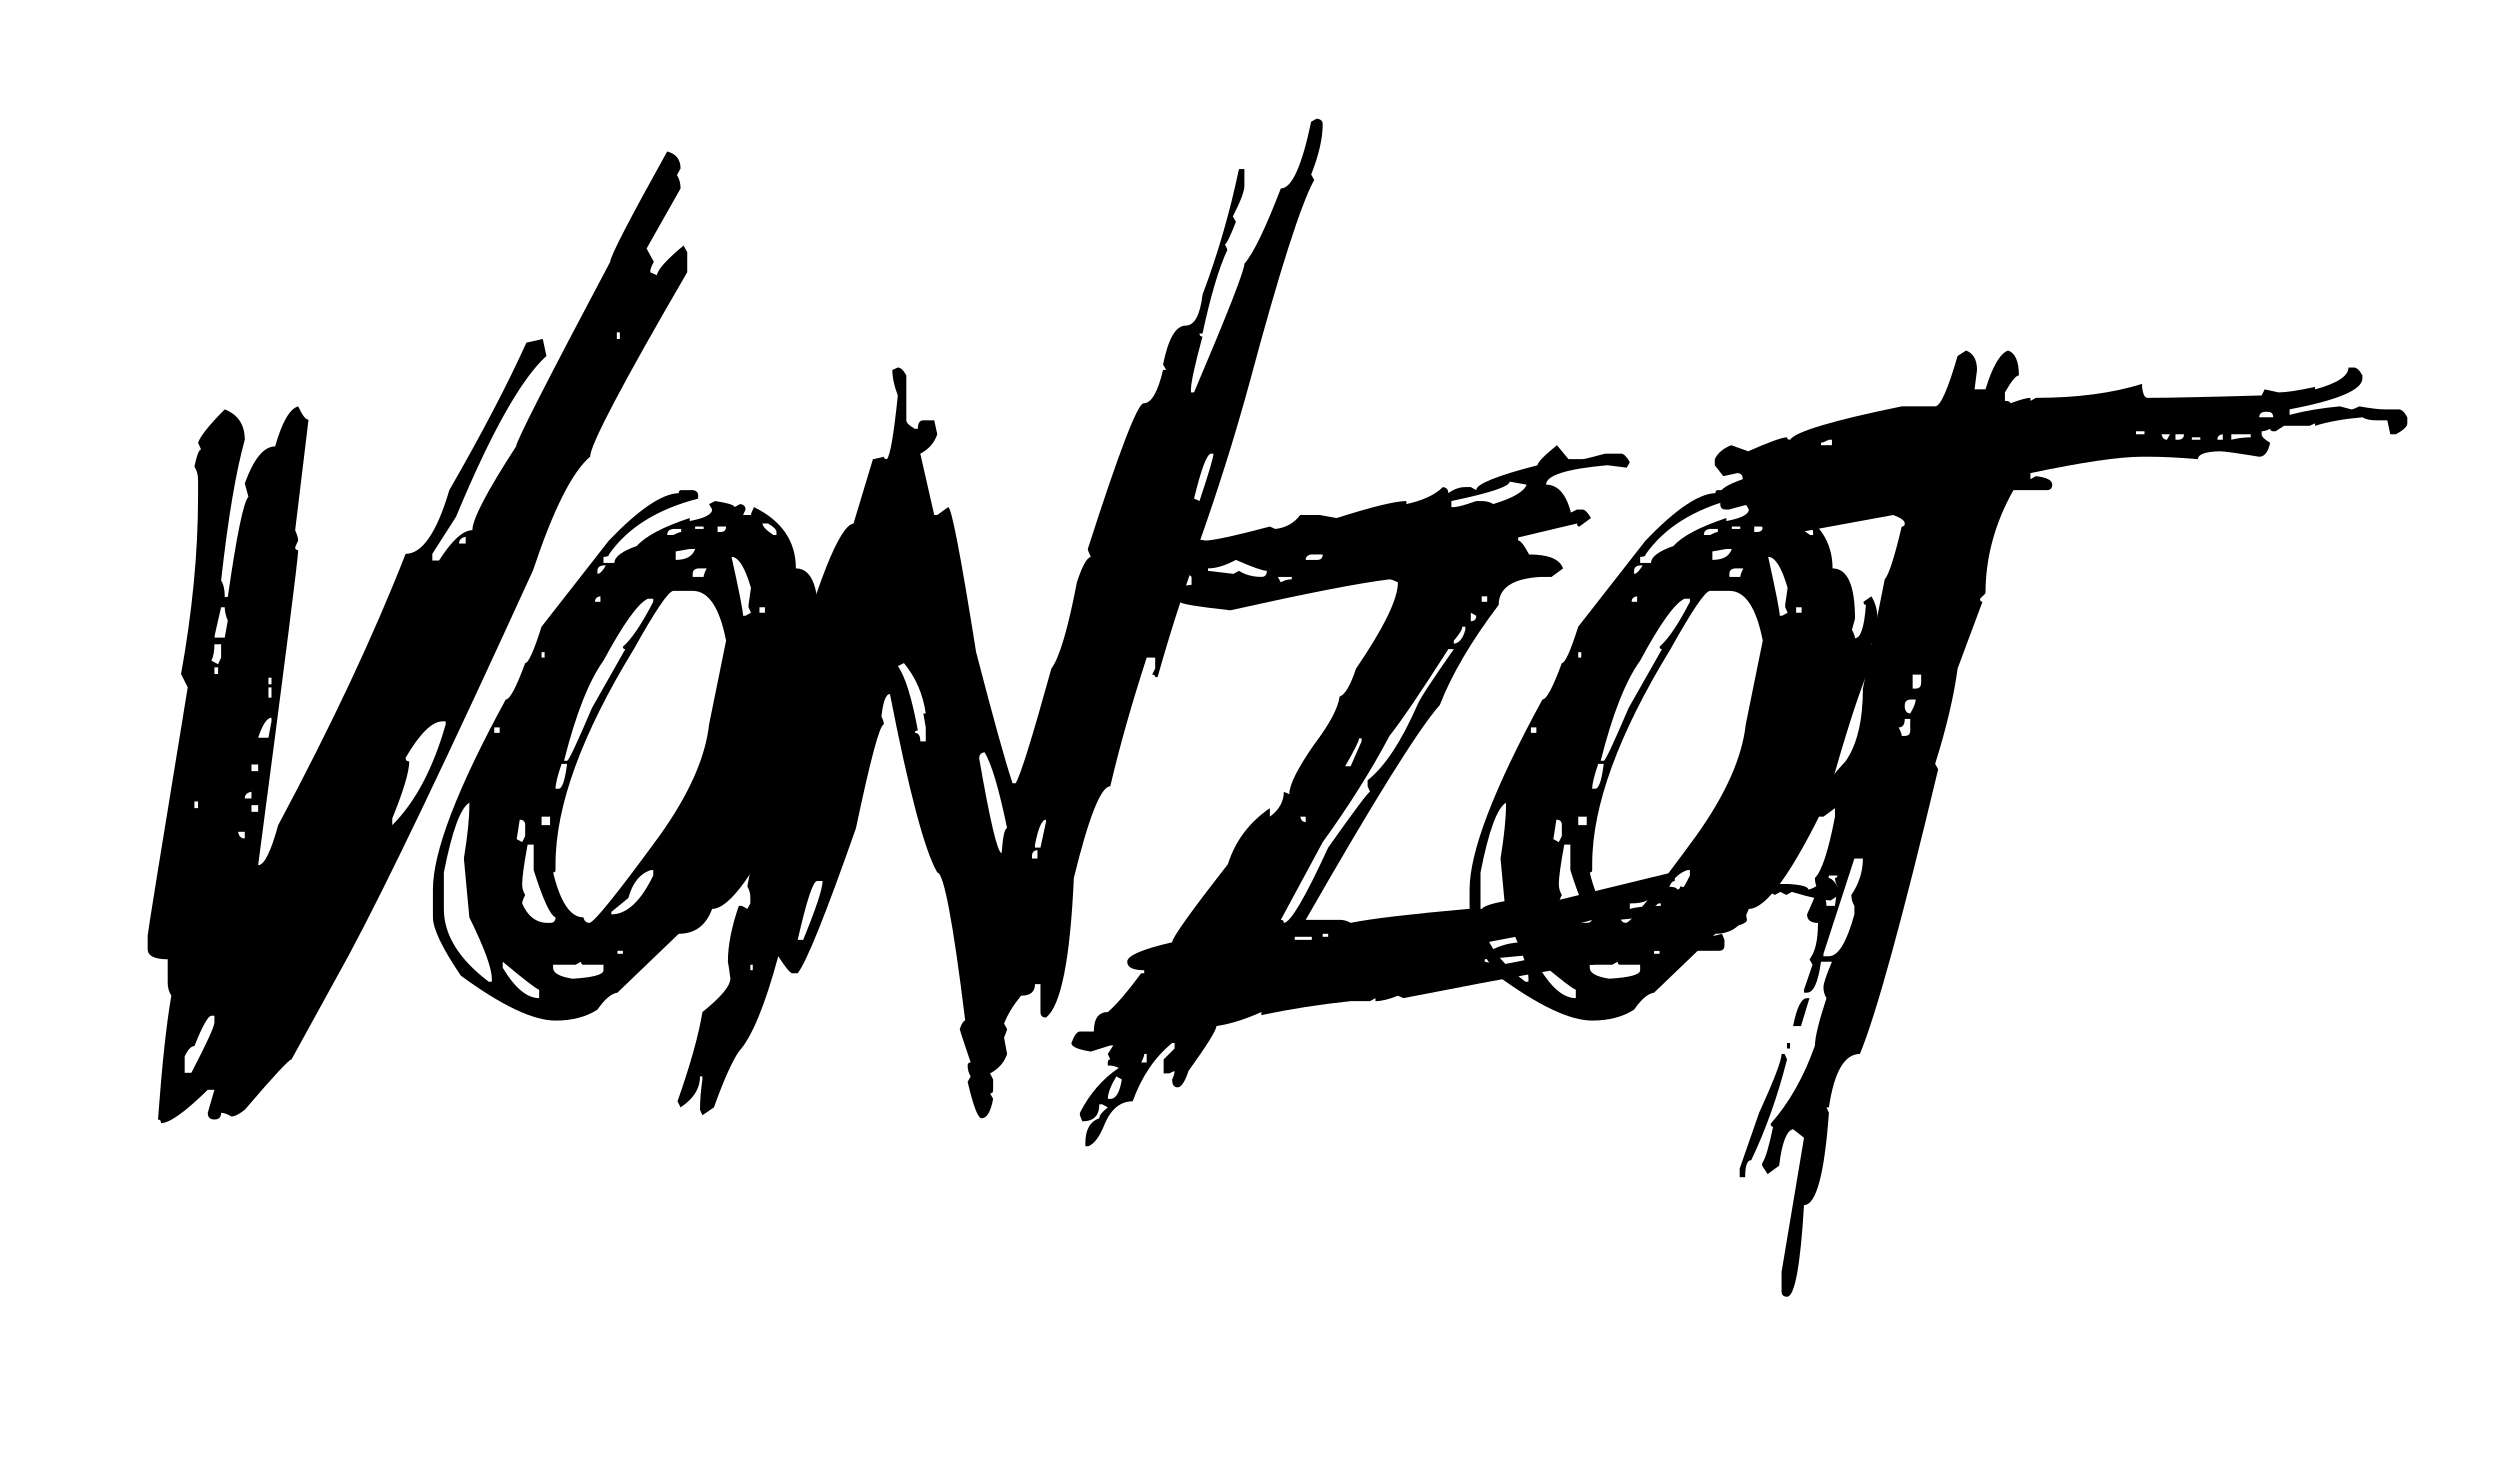
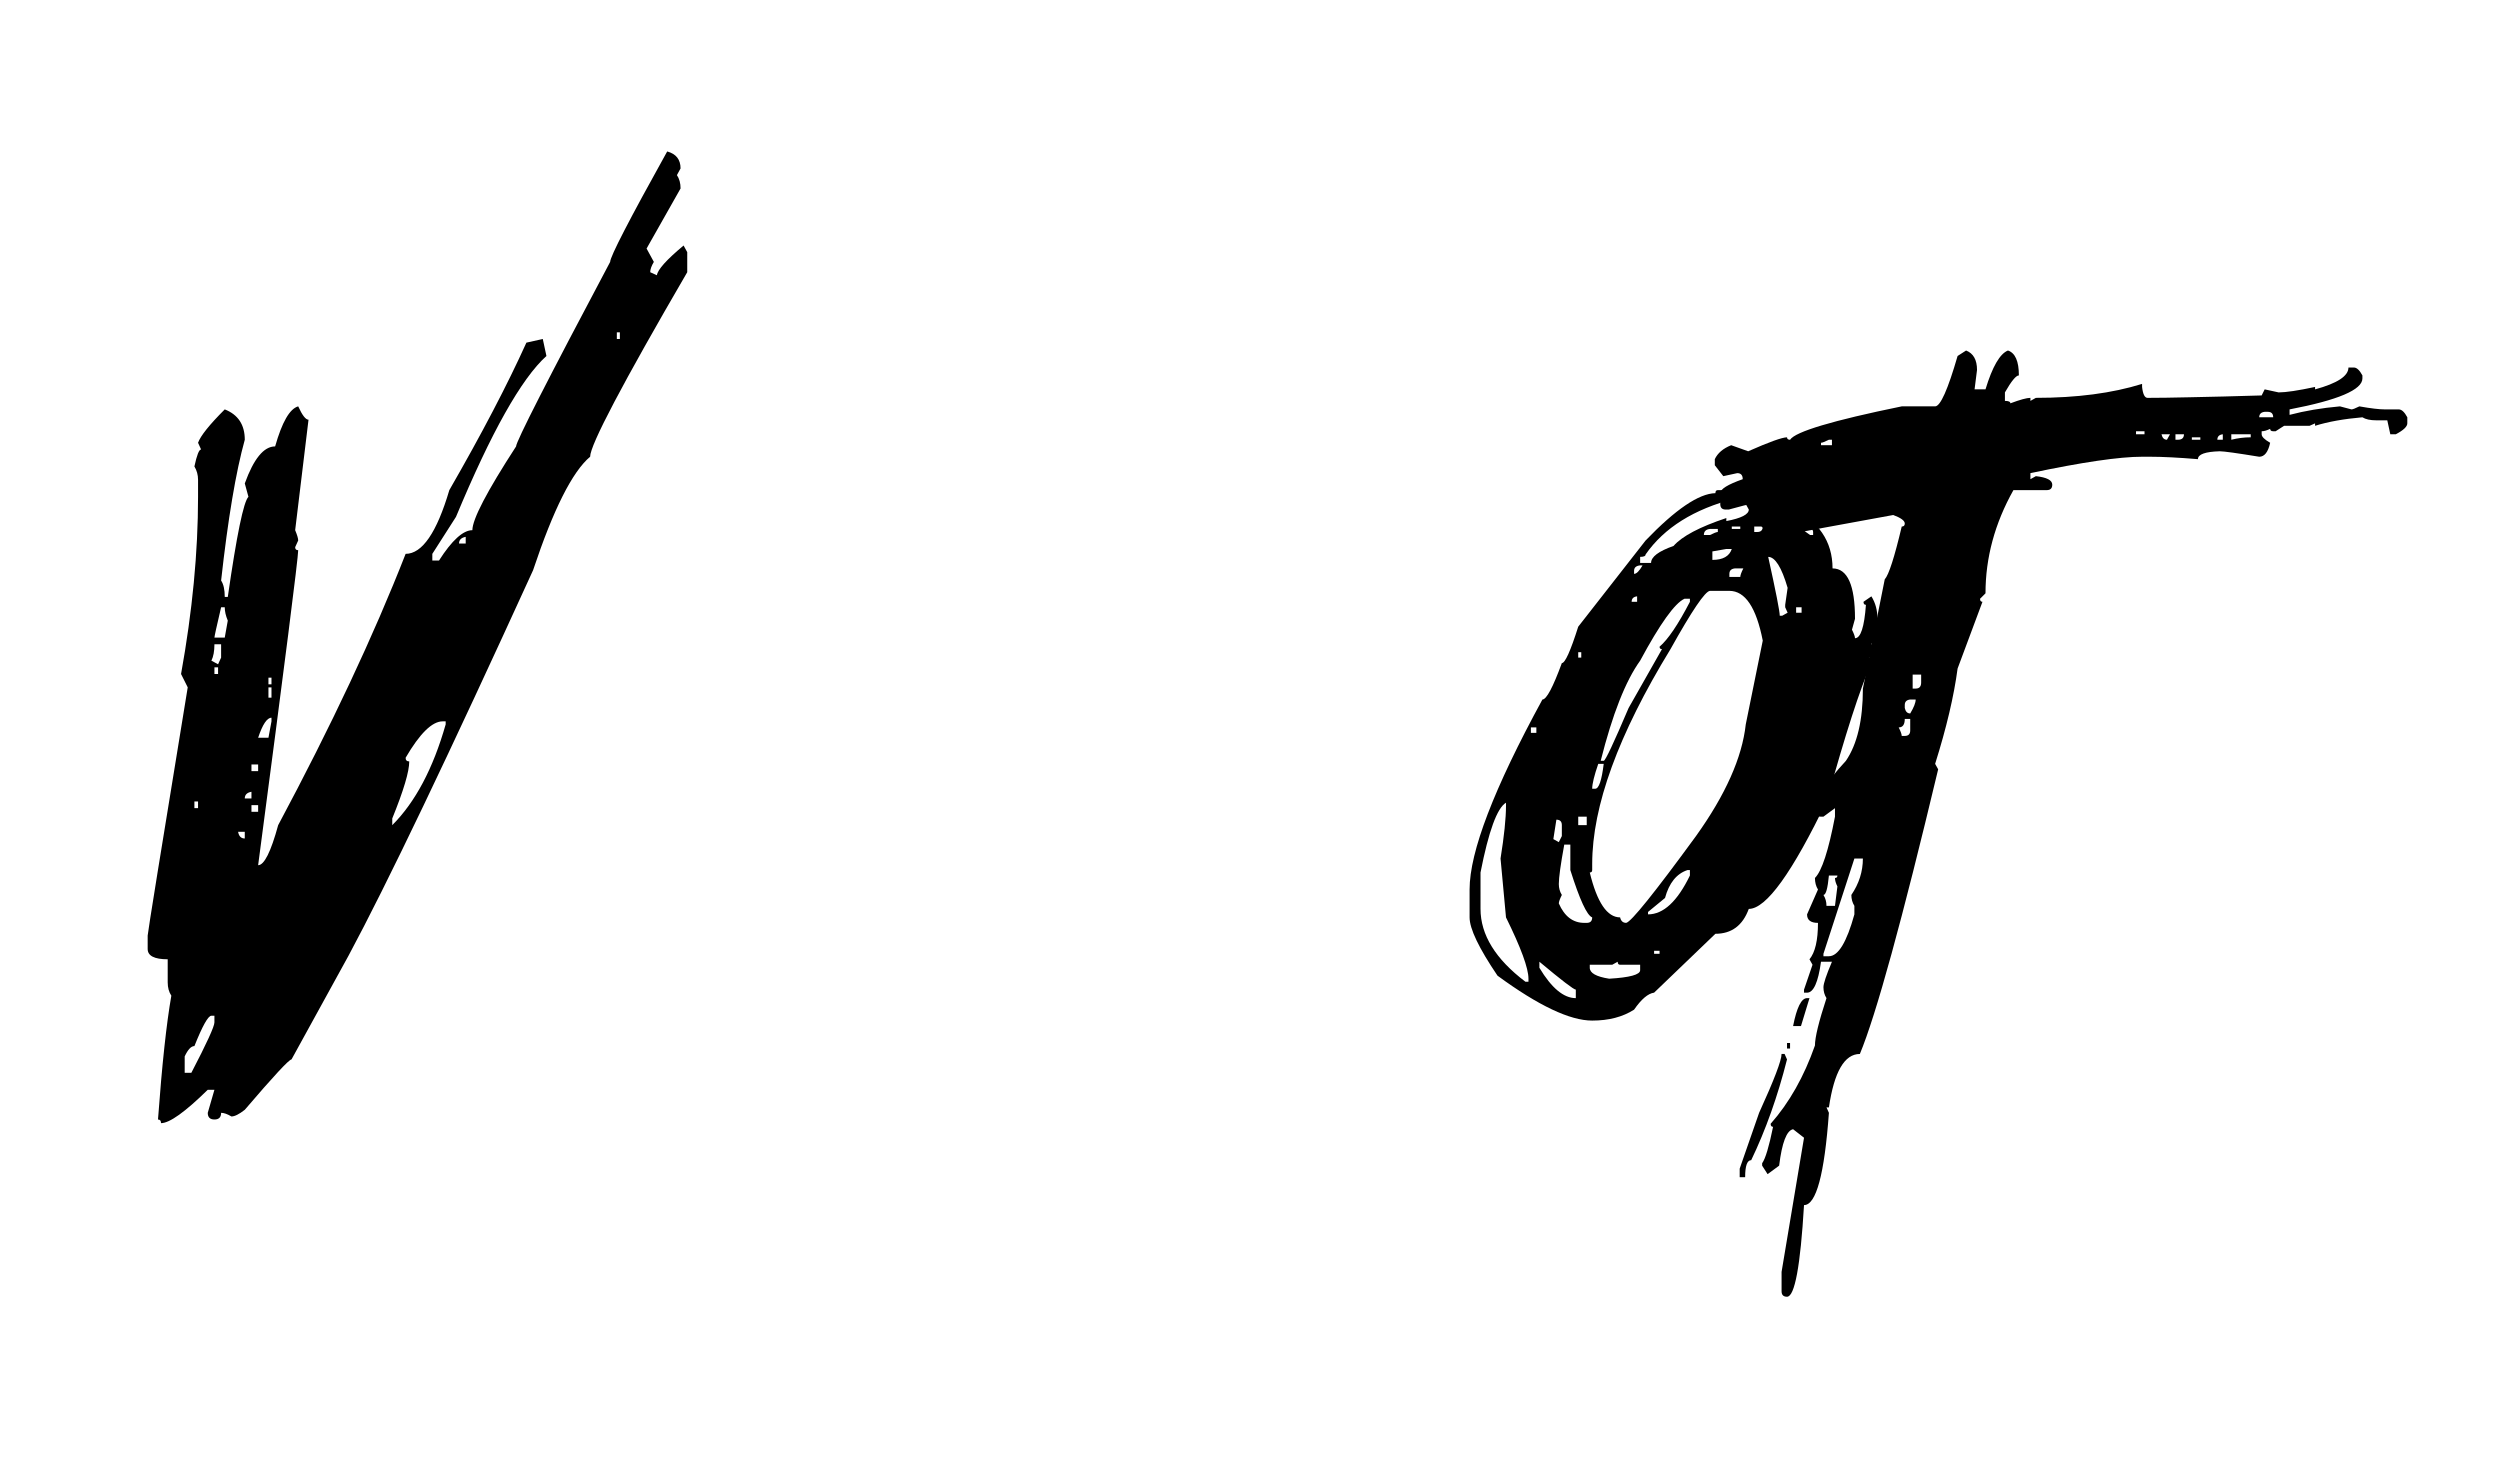
<svg xmlns="http://www.w3.org/2000/svg" version="1.2" baseProfile="tiny" id="Calque_1" x="0px" y="0px" width="338px" height="200px" viewBox="0 0 338 200" xml:space="preserve">
  <g>
    <path d="M91.52,23.675c0.328,0.492,0.493,1.095,0.493,1.805l-4.595,8.124l0.984,1.805c-0.328,0.547-0.493,1.013-0.493,1.395   l0.903,0.41c0.109-0.765,1.313-2.105,3.61-4.021l0.493,0.902v2.708c-8.753,15.045-13.129,23.36-13.129,24.946   c-2.408,2.025-4.979,7.139-7.714,15.345c-11.488,25.165-19.804,42.534-24.946,52.106l-7.713,14.033   c-0.329,0-2.435,2.27-6.319,6.811c-0.767,0.602-1.368,0.902-1.805,0.902c-0.548-0.328-1.013-0.492-1.395-0.492   c0,0.602-0.301,0.902-0.903,0.902c-0.603,0-0.902-0.301-0.902-0.902l0.902-3.117h-0.902c-3.064,3.008-5.17,4.514-6.319,4.514   c0-0.33-0.137-0.494-0.41-0.494c0.546-7.439,1.149-13.02,1.805-16.74c-0.328-0.492-0.492-1.092-0.492-1.805v-3.117   c-1.805,0-2.708-0.465-2.708-1.395v-1.807c0-0.328,1.805-11.516,5.416-33.562l-0.902-1.805c1.531-8.479,2.298-16.466,2.298-23.961   v-2.297c0-0.656-0.165-1.258-0.492-1.805c0.328-1.531,0.628-2.297,0.902-2.297l-0.41-0.903c0.328-0.929,1.531-2.433,3.61-4.513   c1.806,0.711,2.708,2.08,2.708,4.103c-1.204,4.322-2.271,10.667-3.2,19.038c0.328,0.492,0.492,1.231,0.492,2.215h0.411   c1.203-8.37,2.133-12.883,2.79-13.54l-0.493-1.805c1.203-3.336,2.571-5.006,4.103-5.006c0.93-3.282,1.969-5.088,3.118-5.416   c0.546,1.204,1.012,1.806,1.395,1.806l-1.805,14.935c0.273,0.656,0.41,1.122,0.41,1.395l-0.41,0.903c0,0.274,0.136,0.41,0.41,0.41   c0,1.04-1.805,15.236-5.416,42.588c0.82,0,1.723-1.805,2.708-5.414c7.167-13.404,12.91-25.63,17.232-36.681   c2.242,0,4.212-2.872,5.908-8.616c4.376-7.603,7.85-14.25,10.421-19.94l2.215-0.493l0.493,2.298   c-3.393,3.064-7.467,10.313-12.227,21.746l-3.2,5.005v0.903h0.902c1.75-2.735,3.254-4.103,4.513-4.103   c0-1.477,1.97-5.252,5.908-11.324c0-0.656,4.239-8.971,12.719-24.946c0-0.71,2.571-5.689,7.713-14.935   c1.203,0.328,1.806,1.095,1.806,2.297L91.52,23.675z M24.97,145.039h0.902c2.079-3.994,3.118-6.264,3.118-6.811v-0.902h-0.41   c-0.438,0-1.204,1.367-2.297,4.104c-0.438,0-0.876,0.463-1.313,1.395V145.039z M26.283,109.262h0.492v-0.902h-0.492V109.262z    M28.991,87.106c0,0.931-0.137,1.669-0.41,2.215l0.903,0.492l0.41-0.903v-1.805H28.991z M29.894,82.101   c-0.603,2.572-0.903,3.939-0.903,4.103h1.395l0.411-2.297c-0.274-0.656-0.411-1.258-0.411-1.805H29.894z M28.991,91.127h0.493   v-0.903h-0.493V91.127z M32.191,112.463c0.109,0.602,0.41,0.902,0.902,0.902v-0.902H32.191z M33.997,107.949v-0.902   c-0.603,0.109-0.903,0.41-0.903,0.902H33.997z M33.997,104.256h0.903v-0.902h-0.903V104.256z M33.997,109.754h0.903v-0.902h-0.903   V109.754z M36.294,99.744l0.411-2.216v-0.492c-0.603,0-1.204,0.902-1.805,2.708H36.294z M36.294,92.522h0.411V91.62h-0.411V92.522z    M36.294,94.328h0.411v-1.396h-0.411V94.328z M53.034,110.656v0.904c3.119-3.119,5.525-7.66,7.221-13.623v-0.41h-0.41   c-1.423,0-3.091,1.642-5.006,4.923c0,0.328,0.164,0.492,0.492,0.492C55.332,104.313,54.565,106.883,53.034,110.656z M62.963,73.484   v-0.902c-0.603,0.11-0.903,0.41-0.903,0.902H62.963z M83.396,45.831h0.41v-0.902h-0.41V45.831z" />
-     <path d="M93.653,66.263c0.493,0.055,0.739,0.301,0.739,0.738v0.411c-5.526,1.423-9.547,3.939-12.063,7.549   c0,0.219-0.247,0.328-0.739,0.328v0.821h1.477c0-0.821,1.012-1.586,3.036-2.297c1.149-1.313,3.529-2.571,7.139-3.775v0.41   c2.023-0.382,3.036-0.903,3.036-1.559l-0.41-0.739l0.82-0.41c1.75,0.274,2.626,0.547,2.626,0.821l0.738-0.411   c0.493,0.055,0.739,0.302,0.739,0.739l-0.328,0.738h1.067c0-0.164,0.136-0.519,0.41-1.066c3.774,1.86,5.662,4.623,5.662,8.288   c2.023,0,3.036,2.271,3.036,6.811l-0.41,1.477c0.273,0.547,0.41,0.931,0.41,1.149c0.765,0,1.258-1.504,1.477-4.513   c-0.219,0-0.329-0.136-0.329-0.411l1.067-0.738c0.546,0.876,0.821,1.887,0.821,3.036v1.477c0,1.259-0.274,1.888-0.821,1.888   l0.411,0.738c-0.274,0.767-0.521,1.148-0.739,1.148l0.328,0.739c-1.532,3.446-3.528,9.629-5.99,18.545   c-4.706,9.793-8.234,14.689-10.585,14.689c-0.821,2.242-2.326,3.363-4.513,3.363l-8.288,7.959c-0.82,0.111-1.723,0.877-2.708,2.299   c-1.532,0.984-3.419,1.477-5.662,1.477c-3.009,0-7.275-2.023-12.801-6.072c-2.516-3.719-3.775-6.346-3.775-7.879v-3.773   c0-5.088,3.282-13.648,9.847-25.684c0.546,0,1.422-1.642,2.625-4.924c0.438,0,1.176-1.641,2.216-4.923l9.108-11.653   c4.047-4.212,7.193-6.345,9.437-6.4c0-0.273,0.109-0.411,0.328-0.411H93.653z M60.009,122.885c0,3.5,2.024,6.783,6.072,9.846h0.411   v-0.41c0-1.422-1.012-4.184-3.036-8.289l-0.739-7.959c0.493-3.063,0.739-5.443,0.739-7.139v-0.41   c-1.203,0.711-2.352,3.857-3.446,9.438V122.885z M66.82,99.086h0.738v-0.738H66.82V99.086z M67.969,130.844   c1.641,2.736,3.282,4.104,4.923,4.104v-1.15c-0.274,0-1.916-1.258-4.923-3.773V130.844z M69.856,113.447l0.739,0.41l0.41-0.82   v-1.477c0-0.492-0.246-0.74-0.738-0.74L69.856,113.447z M71.333,114.186c-0.492,2.682-0.738,4.459-0.738,5.334   c0,0.547,0.135,1.039,0.41,1.477c-0.274,0.549-0.41,0.932-0.41,1.148c0.765,1.752,1.914,2.627,3.446,2.627h0.328   c0.492,0,0.739-0.246,0.739-0.74c-0.712-0.271-1.696-2.404-2.955-6.398v-3.447H71.333z M73.221,88.911h0.41v-0.738h-0.41V88.911z    M73.221,111.561h1.148v-1.15h-1.148V111.561z M75.108,117.633c0,0.219-0.11,0.328-0.329,0.328c0.985,4.049,2.352,6.07,4.103,6.07   c0.109,0.494,0.382,0.74,0.821,0.74c0.657-0.109,3.801-4.021,9.437-11.734c3.993-5.58,6.236-10.613,6.729-15.099l2.298-11.324   c-0.876-4.485-2.38-6.729-4.514-6.729h-2.625c-0.657,0.055-2.435,2.681-5.334,7.877c-7.057,11.543-10.585,21.226-10.585,29.048   V117.633z M74.779,130.434v0.41c0,0.711,0.875,1.203,2.626,1.477c2.79-0.164,4.185-0.545,4.185-1.148v-0.738h-2.708   c-0.219,0-0.328-0.137-0.328-0.41l-0.738,0.41H74.779z M75.928,103.271c-0.547,1.588-0.82,2.709-0.82,3.365h0.41   c0.492,0,0.875-1.121,1.149-3.365H75.928z M76.667,102.861c0.218,0,1.34-2.379,3.364-7.139l4.513-7.959   c-0.219,0-0.329-0.109-0.329-0.329c1.149-0.984,2.516-3.008,4.104-6.072v-0.41h-0.738c-1.313,0.603-3.311,3.393-5.991,8.37   c-1.97,2.736-3.748,7.249-5.334,13.54H76.667z M81.18,81.362v-0.738c-0.493,0.055-0.739,0.301-0.739,0.738H81.18z M80.77,77.587   c0.329,0,0.71-0.382,1.149-1.148H81.59c-0.548,0.055-0.821,0.301-0.821,0.738V77.587z M82.657,123.623   c2.078,0,3.966-1.75,5.662-5.252v-0.738h-0.329c-1.477,0.492-2.49,1.75-3.036,3.773l-2.298,1.889V123.623z M83.478,128.955h0.738   v-0.408h-0.738V128.955z M91.027,72.335c0.546-0.273,0.902-0.41,1.066-0.41v-0.41h-1.066c-0.548,0.055-0.821,0.328-0.821,0.82   H91.027z M91.355,75.7c1.422,0,2.298-0.492,2.626-1.477h-0.738l-1.888,0.329V75.7z M93.653,77.998h1.477   c0-0.218,0.136-0.602,0.411-1.149h-1.149c-0.493,0.056-0.739,0.302-0.739,0.739V77.998z M93.981,71.515h1.149v-0.328h-1.149V71.515   z M97.018,71.925h0.41c0.493,0,0.739-0.246,0.739-0.738h-1.149V71.925z M100.792,83.25l0.739-0.411l-0.329-0.738v-0.328   l0.329-2.298c-0.821-2.79-1.696-4.185-2.626-4.185c1.039,4.706,1.559,7.358,1.559,7.96H100.792z M102.679,82.839h0.739v-0.738   h-0.739V82.839z M103.09,70.776c0,0.384,0.492,0.903,1.477,1.559h0.411v-0.41c0-0.328-0.383-0.71-1.149-1.149H103.09z" />
-     <path d="M177.271,23.593l0.409,0.738c-1.805,3.282-4.706,12.364-8.698,27.244c-2.024,7.44-4.404,14.99-7.139,22.648h-0.41   l0.41,0.739c-1.861,5.034-3.639,10.559-5.334,16.575h-0.328c0-0.217-0.137-0.328-0.41-0.328l0.41-0.82v-1.478h-1.149   c-2.024,6.237-3.666,12.036-4.923,17.397c-1.259,0-2.9,4.131-4.924,12.391c-0.492,11.051-1.751,17.342-3.774,18.873   c-0.492,0-0.739-0.246-0.739-0.738v-3.775h-0.738c0,1.041-0.629,1.559-1.888,1.559c-1.039,1.26-1.805,2.518-2.297,3.775   l0.411,0.738c0,0.109-0.138,0.492-0.411,1.15l0.411,2.215c-0.383,1.148-1.149,2.023-2.298,2.625l0.41,0.82v1.479   c0,0.271-0.137,0.408-0.41,0.408l0.41,0.74c-0.328,1.75-0.849,2.625-1.559,2.625c-0.492,0-1.122-1.641-1.887-4.924l0.41-0.738   c-0.274-0.438-0.41-0.93-0.41-1.477c0-0.273,0.136-0.41,0.41-0.41c-0.984-2.9-1.477-4.404-1.477-4.514   c0.273-0.766,0.519-1.148,0.739-1.148c-1.641-13.348-2.9-20.021-3.775-20.021c-1.696-2.9-3.83-10.941-6.4-24.125   c-0.548,0-0.931,1.013-1.149,3.036c0.218,0.438,0.328,0.793,0.328,1.066c-0.547,0-1.805,4.677-3.774,14.031   c-4.049,11.545-6.675,18.082-7.877,19.613h-0.739c-0.274,0-0.902-0.766-1.887-2.299c-1.806,6.676-3.583,10.969-5.334,12.885   c-0.93,1.367-2.052,3.883-3.365,7.549l-1.559,1.066l-0.328-0.738c0-1.203,0.11-2.572,0.328-4.104v-0.41h-0.328   c0,1.643-0.875,3.037-2.626,4.186l-0.411-0.82c1.751-4.979,2.872-9,3.364-12.063c2.517-2.023,3.775-3.529,3.775-4.514   c0-0.109-0.027-0.328-0.082-0.656c-0.054-0.492-0.136-1.039-0.247-1.641c0-2.188,0.493-4.705,1.478-7.551h0.41l0.738,0.412   l0.411-0.74v-0.738c0-0.602-0.136-1.119-0.411-1.559c0.547-3.008,0.931-4.514,1.149-4.514l-0.41-0.738v-0.738l0.41-1.889   c-0.602,0-1.121-0.9-1.559-2.707c1.86-2.734,3.885-7.631,6.072-14.688l-0.411-0.738c4.157-15.099,7.193-22.785,9.108-23.059   l2.626-8.698h0.164l0.247-0.082c0.328-0.054,0.683-0.136,1.066-0.247c0,0.219,0.136,0.329,0.41,0.329   c0.438-0.438,0.93-3.31,1.477-8.616c-0.492-1.258-0.738-2.407-0.738-3.447l0.738-0.328c0.382,0,0.766,0.356,1.149,1.067v6.072   c0,0.328,0.382,0.711,1.149,1.149h0.41c0-0.766,0.247-1.149,0.738-1.149h1.478l0.41,1.887c-0.383,1.148-1.148,2.024-2.297,2.626   l1.887,8.288h0.41l1.478-1.066c0.437,0,1.695,6.538,3.774,19.612c2.298,8.863,3.939,14.771,4.924,17.726h0.41   c0.602-0.875,2.216-6.045,4.842-15.51c1.093-1.478,2.242-5.361,3.446-11.652c0.71-2.188,1.34-3.336,1.887-3.447   c-0.274-0.546-0.41-0.903-0.41-1.067c4.212-13.129,6.729-19.694,7.549-19.694c1.039,0,1.914-1.504,2.626-4.513h0.41l-0.41-0.739   c0.71-3.5,1.723-5.251,3.036-5.251c1.203,0,1.969-1.395,2.298-4.185c2.079-5.525,3.719-11.187,4.923-16.986h0.738v2.298   c0,0.711-0.521,2.08-1.559,4.103l0.411,0.738c-0.767,1.97-1.259,2.982-1.478,3.037l0.329,0.738   c-1.149,2.461-2.271,6.236-3.364,11.324h-0.411c0,0.274,0.136,0.41,0.411,0.41c-1.04,3.83-1.56,6.209-1.56,7.139v0.411h0.411   c4.54-10.667,6.811-16.465,6.811-17.396c1.203-1.367,2.844-4.76,4.924-10.176c1.477,0,2.844-3.008,4.104-9.026l0.738-0.41   c0.546,0.055,0.82,0.301,0.82,0.738C178.83,18.697,178.31,20.967,177.271,23.593z M101.449,131.172h0.328v-0.738h-0.328V131.172z    M108.588,127.068c1.75-4.268,2.626-6.92,2.626-7.959h-0.739c-0.548,0-1.423,2.654-2.625,7.959H108.588z M123.687,99.086   c0.492,0,0.739,0.384,0.739,1.148h0.738v-1.887l-0.329-1.888h0.329c-0.383-2.625-1.368-4.895-2.954-6.811l-0.821,0.41   c0.985,1.369,1.888,4.268,2.708,8.698C123.822,98.758,123.687,98.869,123.687,99.086z M136.16,111.969   c-1.095-5.305-2.107-8.725-3.037-10.256c-0.492,0.055-0.738,0.328-0.738,0.82c1.477,8.535,2.488,12.801,3.036,12.801   C135.585,113.092,135.831,111.969,136.16,111.969z M139.524,116.072h0.738v-1.148c-0.492,0.055-0.738,0.328-0.738,0.82V116.072z    M139.934,114.596h0.738l0.739-3.445v-0.33c-0.548,0-1.04,1.123-1.477,3.365V114.596z M162.172,67.74   c1.258-3.774,1.888-5.908,1.888-6.4h-0.329c-0.547,0-1.313,2.024-2.297,6.072L162.172,67.74z" />
-     <path d="M212.063,62.079h1.888c0.218,0,1.23-0.247,3.036-0.739h2.216c0.328,0,0.71,0.383,1.148,1.148l-0.411,0.739l-2.625-0.328   c-5.526,0.492-8.288,1.368-8.288,2.626c1.586,0,2.708,1.259,3.365,3.774l0.819-0.41h0.739c0.328,0,0.71,0.383,1.148,1.149   l-1.56,1.149c-0.219,0-0.328-0.136-0.328-0.411l-7.959,1.888v0.41c0.328,0,0.82,0.63,1.477,1.888c2.626,0,4.157,0.63,4.596,1.887   l-1.559,1.149h-1.478c-3.774,0.22-5.662,1.477-5.662,3.775c-3.721,4.923-6.374,9.437-7.96,13.54   c-2.79,3.118-8.836,12.801-18.136,29.049h4.596c0.547,0,1.039,0.137,1.478,0.41c2.626-0.547,7.904-1.176,15.837-1.887h1.888   c0.382-0.547,2.406-1.039,6.072-1.479v0.328c1.422-0.766,2.434-1.148,3.036-1.148l1.066,1.148l15.51-3.773h0.41v1.148l-1.56,0.41   v0.328c1.259,0,1.889,0.137,1.889,0.41c0.272,0,0.409-0.135,0.409-0.41c0.219,0,0.602,0.137,1.149,0.41l5.252-0.738l0.738,0.328   l2.298-0.328v0.328l0.738-0.328h4.513c1.75,0.109,2.626,0.357,2.626,0.738c0.438,0,1.34-0.52,2.708-1.559   c0.438,0,0.93,0.52,1.477,1.559v0.328c0,0.328-0.383,0.711-1.148,1.148c-0.931,0-2.681-0.381-5.252-1.148l-0.738,0.41l-0.82-0.41   l-0.738,0.41l-0.739-0.41c-1.039,0.273-2.052,0.902-3.035,1.887h-0.329l0.329,1.889c0,0.492-1.122,0.875-3.365,1.148l-0.738-0.328   l-1.888,0.328v-0.328c0-0.547,0.493-0.82,1.478-0.82v-0.33c-0.384,0-0.876-0.244-1.478-0.736l-1.887,0.736l-2.708-0.736   c-0.712,0.383-2.955,0.736-6.729,1.066c-0.384-0.219-0.903-0.33-1.56-0.33h-1.149c-0.984,0.549-6.018,1.67-15.099,3.365v0.41   l0.41,0.74c1.367-0.768,2.873-1.15,4.514-1.15c0.219,0,0.602,0.137,1.149,0.41c3.391-0.328,5.416-0.574,6.071-0.738l0.739,0.328   c0.437-0.217,0.82-0.328,1.148-0.328v0.328c0.438-0.217,0.793-0.328,1.066-0.328l0.821,0.328c0.218,0,0.328-0.109,0.328-0.328   c0.602,0.111,1.121,0.193,1.56,0.246c0.328,0.055,0.574,0.082,0.738,0.082h0.409c0.273,0,0.603-0.027,0.985-0.082   c0.985-0.053,2.161-0.135,3.529-0.246c0.272,0,0.628,0.111,1.066,0.328c3.063-0.273,5.47-0.656,7.221-1.148l0.328,0.82v0.738   c0,0.494-0.246,0.74-0.738,0.74h-4.924c-0.547,0-1.04,0.137-1.477,0.408c-0.438-0.271-0.931-0.408-1.477-0.408h-1.56   c-0.548,0-1.04,0.137-1.477,0.408c-1.752-0.271-2.626-0.545-2.626-0.818c-0.438,0-1.588,0.766-3.447,2.297   c-1.751,0-10.313,1.506-25.685,4.514l-0.738-0.33c-1.203,0.494-2.216,0.74-3.035,0.74v-0.41l-0.739,0.41h-2.626   c-4.157,0.438-8.179,1.066-12.063,1.887v-0.41c-2.188,0.984-4.213,1.613-6.073,1.887c0,0.547-1.259,2.57-3.774,6.072   c-0.492,1.477-0.985,2.217-1.477,2.217s-0.739-0.357-0.739-1.068c0.218-0.438,0.329-0.82,0.329-1.148l-0.738,0.328h-0.739v-1.887   l1.477-1.477v-0.74h-0.329c-2.352,1.916-4.13,4.541-5.333,7.879c-1.641,0-2.899,1.012-3.774,3.037   c-0.657,1.693-1.396,2.707-2.216,3.035h-0.41v-0.41c0-1.807,0.629-2.928,1.887-3.365c0-0.383,0.383-0.875,1.149-1.477l-0.739-0.41   h-0.41c0,1.531-0.765,2.297-2.298,2.297l-0.328-0.82v-0.328c1.313-2.572,3.064-4.596,5.251-6.072   c-0.382-0.219-0.874-0.328-1.477-0.328v-0.41c0-0.273,0.11-0.41,0.328-0.41l-0.328-0.738l0.738-1.148h-0.41l-2.626,0.82   c-1.75-0.275-2.625-0.656-2.625-1.15c0.383-1.039,0.766-1.559,1.148-1.559h1.887c0-1.75,0.63-2.625,1.888-2.625   c1.149-0.986,2.654-2.734,4.513-5.252h0.41v-0.41c-1.531,0-2.298-0.383-2.298-1.148c0-0.822,2.024-1.695,6.072-2.627   c0-0.6,2.516-4.129,7.55-10.586c0.984-3.117,2.872-5.633,5.662-7.549v1.148c1.259-0.928,1.888-2.051,1.888-3.363l0.738,0.328   c0-1.258,1.121-3.502,3.364-6.729c2.079-2.735,3.228-4.896,3.446-6.483c0.711-0.217,1.449-1.477,2.217-3.774   c3.773-5.525,5.661-9.409,5.661-11.652c-0.548-0.273-0.931-0.411-1.148-0.411c-4.049,0.493-11.216,1.887-21.5,4.185   c-4.542-0.492-6.811-0.875-6.811-1.149l-0.738,0.411h-1.887c-0.493,0-0.739-0.273-0.739-0.821c0-0.93,1.641-1.559,4.923-1.887   v-1.067c-1.204-1.093-1.833-1.996-1.887-2.708l-2.626,0.41h-1.559l-1.149-0.738c0.547-1.531,1.067-2.297,1.56-2.297h2.215   c0.602,0,1.121,0.137,1.559,0.41c0.546-0.273,0.93-0.41,1.149-0.41l2.626,0.41c1.038,0,3.938-0.628,8.698-1.887l0.739,0.328   c1.422-0.164,2.543-0.792,3.364-1.888h2.626l2.298,0.411c4.813-1.531,7.959-2.298,9.437-2.298v0.41   c2.242-0.492,3.884-1.258,4.923-2.298c0.493,0.056,0.739,0.329,0.739,0.821c0.765-0.547,1.53-0.821,2.298-0.821h0.737l0.739,0.411   c0-0.82,2.762-1.941,8.288-3.364c0-0.382,0.875-1.285,2.625-2.708L212.063,62.079z M150.109,148.568   c0.767,0,1.286-0.877,1.559-2.627l-0.738-0.41c-0.766,1.26-1.149,2.27-1.149,3.037H150.109z M154.705,142.496   c0,0.217-0.136,0.602-0.41,1.148h0.738v-1.148H154.705z M163.321,77.177l3.446,0.41l0.739-0.41c0.875,0.547,1.887,0.82,3.036,0.82   c0.492,0,0.739-0.273,0.739-0.82c-0.549,0-1.943-0.493-4.186-1.478c-1.423,0.767-2.681,1.149-3.774,1.149V77.177z M173.168,78.736   c0.438-0.273,0.93-0.411,1.477-0.411v-0.328h-1.888L173.168,78.736z M195.816,87.763c-3.666,5.744-6.319,9.656-7.96,11.735   c-2.462,4.649-5.471,9.436-9.026,14.36l-5.662,10.504c0.273,0,0.41,0.137,0.41,0.41c0.875,0,2.871-3.391,5.99-10.176   c3.555-5.031,5.443-7.549,5.662-7.549l-0.328-0.738v-0.822c2.297-1.805,4.54-5.195,6.729-10.174   c0.219-0.656,1.859-3.172,4.924-7.549H195.816z M175.055,127.068h2.299v-0.41h-2.299V127.068z M175.794,110.41   c0.108,0.492,0.354,0.74,0.737,0.74v-0.74H175.794z M178.092,75.7c0.492,0,0.738-0.246,0.738-0.738h-1.477   c-0.549,0.055-0.822,0.301-0.822,0.738H178.092z M178.83,126.658h0.738v-0.41h-0.738V126.658z M183.754,99.826   c0,0.327-0.631,1.586-1.889,3.774h0.739l1.478-3.365v-0.409H183.754z M196.226,68.561h0.329c0.164,0,0.492-0.054,0.984-0.165   c0.602-0.164,1.285-0.382,2.052-0.656h0.738c0.602,0,1.121,0.137,1.56,0.41c2.679-0.82,4.185-1.695,4.513-2.625l-2.298-0.411   c0,0.656-2.626,1.532-7.878,2.626V68.561z M197.703,84.727c0,0.383-0.383,1.013-1.148,1.887v0.411   c0.71-0.054,1.231-0.684,1.56-1.888v-0.41H197.703z M198.852,83.988c0.493,0,0.739-0.246,0.739-0.738l-0.739-0.411V83.988z    M200.329,81.362h0.738v-0.738h-0.738V81.362z M200.739,130.023l1.888,0.41c0.492,0,2.488-0.383,5.99-1.15v-0.328l-7.878,0.74   V130.023z M210.177,129.283h2.625v-0.328h-2.625V129.283z M220.352,122.885c0.984-0.275,2.379-0.412,4.186-0.412v-0.328   c-0.821,0-1.45-0.135-1.889-0.41c-0.438,0.275-1.203,0.41-2.297,0.41V122.885z" />
    <path d="M233.81,66.263c0.492,0.055,0.738,0.301,0.738,0.738v0.411c-5.526,1.423-9.547,3.939-12.063,7.549   c0,0.219-0.246,0.328-0.738,0.328v0.821h1.477c0-0.821,1.012-1.586,3.037-2.297c1.148-1.313,3.527-2.571,7.139-3.775v0.41   c2.022-0.382,3.036-0.903,3.036-1.559l-0.41-0.739l0.82-0.41c1.75,0.274,2.626,0.547,2.626,0.821l0.738-0.411   c0.493,0.055,0.739,0.302,0.739,0.739l-0.328,0.738h1.065c0-0.164,0.137-0.519,0.411-1.066c3.775,1.86,5.662,4.623,5.662,8.288   c2.022,0,3.036,2.271,3.036,6.811l-0.41,1.477c0.272,0.547,0.41,0.931,0.41,1.149c0.766,0,1.258-1.504,1.477-4.513   c-0.219,0-0.328-0.136-0.328-0.411l1.067-0.738c0.546,0.876,0.82,1.887,0.82,3.036v1.477c0,1.259-0.274,1.888-0.82,1.888   l0.409,0.738c-0.273,0.767-0.52,1.148-0.737,1.148l0.328,0.739c-1.532,3.446-3.529,9.629-5.991,18.545   c-4.705,9.793-8.233,14.689-10.585,14.689c-0.82,2.242-2.326,3.363-4.514,3.363l-8.287,7.959c-0.821,0.111-1.724,0.877-2.708,2.299   c-1.533,0.984-3.42,1.477-5.663,1.477c-3.009,0-7.274-2.023-12.8-6.072c-2.517-3.719-3.775-6.346-3.775-7.879v-3.773   c0-5.088,3.282-13.648,9.847-25.684c0.546,0,1.422-1.642,2.626-4.924c0.438,0,1.176-1.641,2.216-4.923l9.108-11.653   c4.048-4.212,7.193-6.345,9.437-6.4c0-0.273,0.109-0.411,0.328-0.411H233.81z M200.166,122.885c0,3.5,2.024,6.783,6.071,9.846   h0.411v-0.41c0-1.422-1.012-4.184-3.037-8.289l-0.737-7.959c0.491-3.063,0.737-5.443,0.737-7.139v-0.41   c-1.202,0.711-2.351,3.857-3.445,9.438V122.885z M206.977,99.086h0.739v-0.738h-0.739V99.086z M208.125,130.844   c1.642,2.736,3.282,4.104,4.924,4.104v-1.15c-0.274,0-1.915-1.258-4.924-3.773V130.844z M210.013,113.447l0.738,0.41l0.41-0.82   v-1.477c0-0.492-0.246-0.74-0.738-0.74L210.013,113.447z M211.489,114.186c-0.492,2.682-0.738,4.459-0.738,5.334   c0,0.547,0.137,1.039,0.41,1.477c-0.273,0.549-0.41,0.932-0.41,1.148c0.766,1.752,1.914,2.627,3.446,2.627h0.329   c0.492,0,0.737-0.246,0.737-0.74c-0.711-0.271-1.695-2.404-2.953-6.398v-3.447H211.489z M213.377,88.911h0.41v-0.738h-0.41V88.911z    M213.377,111.561h1.149v-1.15h-1.149V111.561z M215.264,117.633c0,0.219-0.109,0.328-0.327,0.328   c0.984,4.049,2.352,6.07,4.103,6.07c0.108,0.494,0.382,0.74,0.82,0.74c0.656-0.109,3.803-4.021,9.438-11.734   c3.992-5.58,6.236-10.613,6.729-15.099l2.298-11.324c-0.876-4.485-2.38-6.729-4.514-6.729h-2.626   c-0.656,0.055-2.436,2.681-5.334,7.877c-7.057,11.543-10.586,21.226-10.586,29.048V117.633z M214.937,130.434v0.41   c0,0.711,0.874,1.203,2.625,1.477c2.79-0.164,4.186-0.545,4.186-1.148v-0.738h-2.708c-0.219,0-0.328-0.137-0.328-0.41l-0.739,0.41   H214.937z M216.085,103.271c-0.548,1.588-0.821,2.709-0.821,3.365h0.411c0.492,0,0.874-1.121,1.148-3.365H216.085z    M216.823,102.861c0.218,0,1.34-2.379,3.364-7.139l4.513-7.959c-0.219,0-0.327-0.109-0.327-0.329   c1.148-0.984,2.516-3.008,4.103-6.072v-0.41h-0.738c-1.313,0.603-3.311,3.393-5.99,8.37c-1.97,2.736-3.748,7.249-5.334,13.54   H216.823z M221.337,81.362v-0.738c-0.492,0.055-0.739,0.301-0.739,0.738H221.337z M220.927,77.587c0.328,0,0.71-0.382,1.148-1.148   h-0.328c-0.547,0.055-0.82,0.301-0.82,0.738V77.587z M222.813,123.623c2.078,0,3.966-1.75,5.662-5.252v-0.738h-0.328   c-1.477,0.492-2.49,1.75-3.036,3.773l-2.298,1.889V123.623z M223.635,128.955h0.738v-0.408h-0.738V128.955z M231.184,72.335   c0.547-0.273,0.902-0.41,1.066-0.41v-0.41h-1.066c-0.547,0.055-0.82,0.328-0.82,0.82H231.184z M231.513,75.7   c1.422,0,2.297-0.492,2.625-1.477h-0.738l-1.887,0.329V75.7z M233.81,77.998h1.477c0-0.218,0.136-0.602,0.411-1.149h-1.149   c-0.492,0.056-0.738,0.302-0.738,0.739V77.998z M234.138,71.515h1.148v-0.328h-1.148V71.515z M237.174,71.925h0.41   c0.493,0,0.739-0.246,0.739-0.738h-1.149V71.925z M240.949,83.25l0.737-0.411l-0.328-0.738v-0.328l0.328-2.298   c-0.819-2.79-1.695-4.185-2.626-4.185c1.039,4.706,1.561,7.358,1.561,7.96H240.949z M242.836,82.839h0.739v-0.738h-0.739V82.839z    M243.247,70.776c0,0.384,0.491,0.903,1.477,1.559h0.41v-0.41c0-0.328-0.383-0.71-1.149-1.149H243.247z" />
    <path d="M266.962,52.641h1.477c0.93-3.063,1.941-4.813,3.036-5.251c0.984,0.329,1.477,1.45,1.477,3.365   c-0.383,0-1.013,0.767-1.887,2.297v1.149c0.492,0,0.738,0.11,0.738,0.328c1.313-0.492,2.216-0.739,2.708-0.739v0.411l0.738-0.411   c5.525,0,10.312-0.628,14.36-1.887v0.411c0.109,0.984,0.355,1.477,0.738,1.477c1.422,0,3.337-0.027,5.745-0.082   c2.844-0.054,6.071-0.136,9.683-0.246l0.409-0.821l1.889,0.411c0.984,0,2.625-0.246,4.924-0.738v0.328   c3.008-0.82,4.513-1.805,4.513-2.954h0.738c0.383,0,0.766,0.356,1.149,1.067v0.41c0,1.532-3.283,2.927-9.848,4.185v0.739   c2.078-0.547,4.349-0.93,6.811-1.149l1.559,0.411c0.165,0,0.521-0.136,1.067-0.411c1.531,0.274,2.68,0.411,3.447,0.411h1.887   c0.382,0,0.766,0.356,1.148,1.066v0.821c0,0.438-0.521,0.931-1.559,1.477h-0.739l-0.41-1.887h-1.477   c-0.821,0-1.45-0.136-1.887-0.411c-2.518,0.22-4.65,0.603-6.4,1.149v-0.328l-0.739,0.328h-3.447l-1.147,0.739h-0.329   c-0.274,0-0.41-0.109-0.41-0.328c-0.438,0.219-0.821,0.328-1.148,0.328v0.41c0,0.328,0.382,0.711,1.148,1.148   c-0.273,1.259-0.767,1.888-1.477,1.888c-3.01-0.492-4.788-0.739-5.334-0.739c-1.97,0.055-2.954,0.411-2.954,1.067   c-2.626-0.218-4.787-0.329-6.482-0.329h-1.067c-3.064,0-8.097,0.738-15.099,2.216v0.82l0.738-0.41   c1.478,0.164,2.216,0.547,2.216,1.149c0,0.492-0.246,0.738-0.738,0.738h-4.513c-2.518,4.486-3.775,9.137-3.775,13.95l-0.738,0.739   c0,0.274,0.108,0.41,0.328,0.41l-3.364,9.027c-0.492,3.72-1.505,8.014-3.036,12.883l0.41,0.738   c-4.87,20.406-8.398,33.234-10.586,38.486c-2.079,0-3.475,2.406-4.185,7.221h-0.329l0.329,0.738   c-0.603,8.316-1.724,12.473-3.365,12.473c-0.491,8.26-1.258,12.391-2.298,12.391c-0.491,0-0.737-0.246-0.737-0.738v-2.625   l3.035-18.135l-1.477-1.15c-0.874,0.164-1.504,1.807-1.887,4.924l-1.56,1.15l-0.738-1.15v-0.328   c0.438-0.602,0.931-2.242,1.477-4.922c-0.218,0-0.328-0.139-0.328-0.41c2.518-2.846,4.513-6.375,5.99-10.586   c0-1.096,0.52-3.229,1.559-6.4c-0.273-0.438-0.41-0.93-0.41-1.479c0-0.492,0.383-1.641,1.149-3.445H246.2   c-0.383,2.789-1.013,4.184-1.887,4.184h-0.411v-0.41l1.149-3.363l-0.41-0.738c0.766-0.93,1.149-2.572,1.149-4.924   c-0.985,0-1.478-0.383-1.478-1.148l1.478-3.365c-0.275-0.438-0.411-0.957-0.411-1.559c0.93-0.93,1.833-3.693,2.708-8.289v-1.148   l-1.56,1.148H246.2c-0.548,0-0.82-0.246-0.82-0.738c0-1.529,1.395-3.801,4.185-6.811c1.531-2.243,2.298-5.498,2.298-9.765   l2.954-14.771c0.547-0.601,1.313-2.981,2.298-7.139c0.273,0,0.411-0.136,0.411-0.411c0-0.382-0.521-0.765-1.561-1.149   l-16.575,3.037c0-0.054-0.136-0.247-0.41-0.575c-0.273-0.329-0.656-0.766-1.148-1.313c0-0.273,0.902-0.902,2.708-1.887   c-2.024-0.493-3.283-0.739-3.775-0.739c-0.272,0-1.284,0.246-3.036,0.739h-0.41c-0.492,0-0.738-0.246-0.738-0.739v-1.477   c0-0.547,1.013-1.176,3.036-1.888c0-0.546-0.246-0.82-0.739-0.82l-1.887,0.41l-1.149-1.477v-0.82   c0.384-0.821,1.122-1.449,2.216-1.888l2.298,0.82c2.846-1.257,4.596-1.887,5.251-1.887c0,0.219,0.139,0.329,0.411,0.329   c0.711-1.094,5.744-2.598,15.099-4.514h4.514c0.71,0,1.723-2.269,3.036-6.811l1.148-0.739c0.985,0.383,1.478,1.259,1.478,2.626   L266.962,52.641z M241.604,143.234c-1.257,4.977-2.871,9.518-4.841,13.621c-0.546,0-0.82,0.766-0.82,2.299h-0.738v-1.15   l2.626-7.549c2.023-4.432,3.036-7.084,3.036-7.959h0.41L241.604,143.234z M242.016,141.018v0.74h-0.411v-0.74H242.016z    M244.642,134.947l-1.148,3.773h-1.067c0.492-2.516,1.122-3.773,1.888-3.773H244.642z M246.2,60.191h1.478v-0.738h-0.41   c-0.548,0.274-0.903,0.41-1.067,0.41V60.191z M246.528,128.955v0.328h0.739c1.258,0,2.406-1.887,3.446-5.66v-1.15   c-0.274-0.436-0.41-0.928-0.41-1.477c1.039-1.531,1.559-3.172,1.559-4.924h-1.148L246.528,128.955z M247.268,118.371   c-0.164,1.752-0.411,2.625-0.739,2.625c0.273,0.439,0.41,0.932,0.41,1.477h1.149l0.329-2.625c-0.221-0.438-0.329-0.82-0.329-1.148   c0.218,0,0.329-0.109,0.329-0.328H247.268z M257.525,97.2c0,0.767-0.275,1.148-0.821,1.148c0.273,0.547,0.41,0.931,0.41,1.149   h0.411c0.492,0,0.737-0.246,0.737-0.739V97.2H257.525z M257.525,95.722c0.107,0.492,0.354,0.738,0.737,0.738   c0.492-0.82,0.739-1.448,0.739-1.887h-0.739c-0.491,0.055-0.737,0.301-0.737,0.738V95.722z M258.591,93.096h0.411   c0.492,0,0.738-0.272,0.738-0.82v-1.067h-1.149V93.096z M288.789,58.714h1.148v-0.41h-1.148V58.714z M292.235,58.714   c0.109,0.492,0.355,0.739,0.738,0.739l0.411-0.739H292.235z M294.122,59.453h0.329c0.546,0,0.82-0.247,0.82-0.739h-1.149V59.453z    M296.339,59.453h1.148v-0.329h-1.148V59.453z M300.523,59.453v-0.739c-0.492,0.055-0.738,0.301-0.738,0.739H300.523z    M301.672,59.453c0.874-0.218,1.75-0.329,2.626-0.329v-0.41h-2.626V59.453z M307.334,56.416c0-0.492-0.246-0.738-0.738-0.738   h-0.411c-0.491,0.055-0.737,0.301-0.737,0.738H307.334z" />
  </g>
</svg>